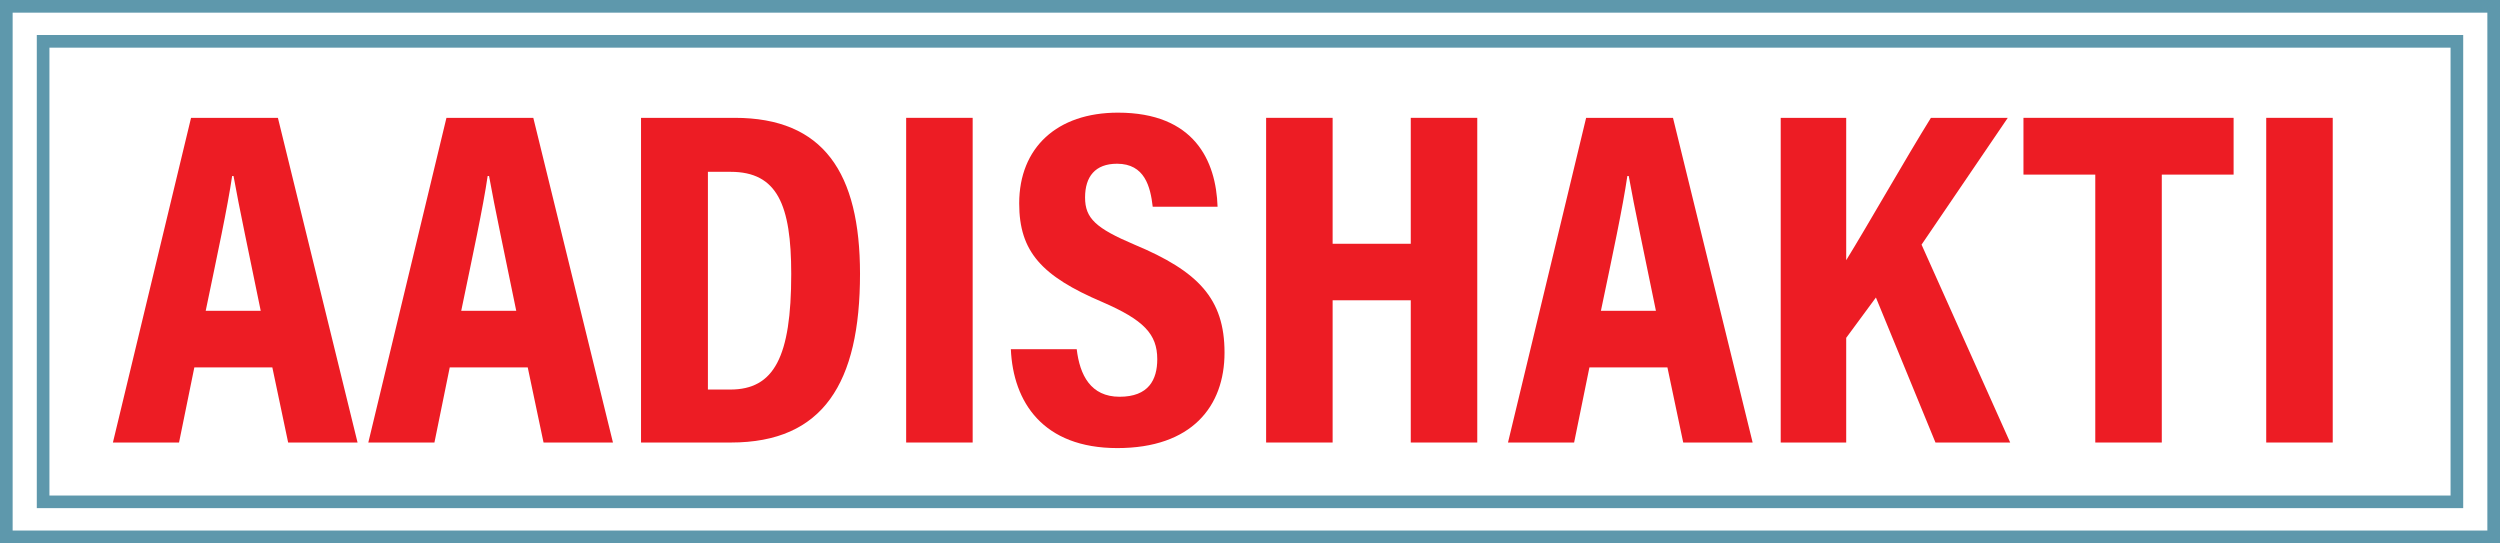
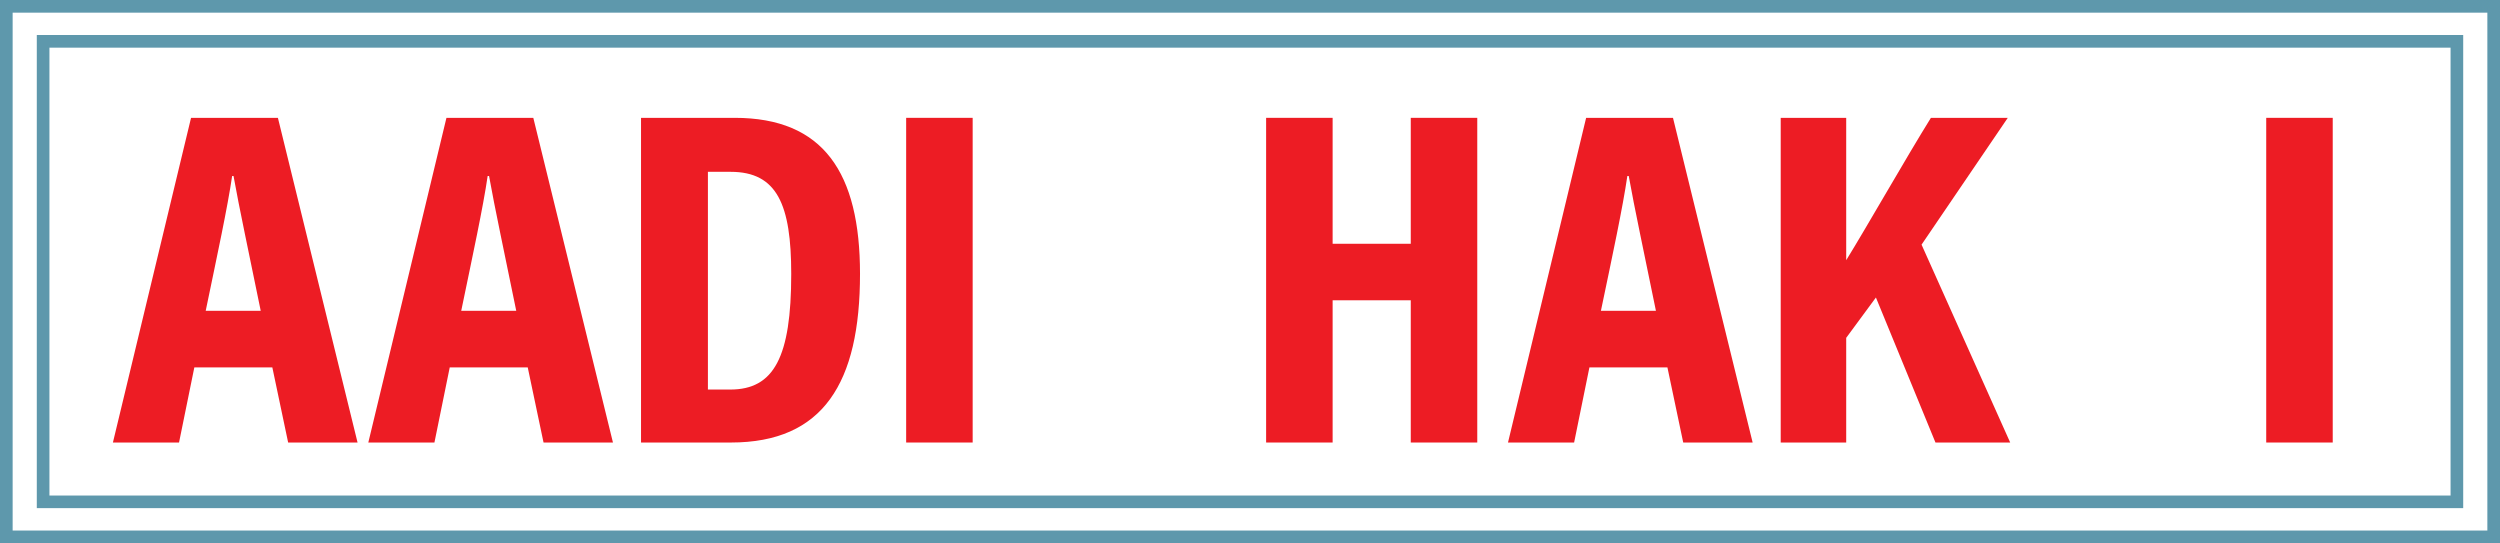
<svg xmlns="http://www.w3.org/2000/svg" id="Layer_2" data-name="Layer 2" viewBox="0 0 197.73 42.96">
  <defs>
    <style>
      .cls-1 {
        fill: #ed1c24;
      }

      .cls-2 {
        fill: #5e98ac;
      }
    </style>
  </defs>
  <g id="Layer_1-2" data-name="Layer 1">
    <g>
      <path class="cls-1" d="M15.37,29.06l-1.21,5.94h-5.23l6.18-25.68h6.87l6.3,25.68h-5.49l-1.25-5.94h-6.16ZM20.62,24.58c-.93-4.56-1.7-8.14-2.15-10.66h-.11c-.36,2.48-1.18,6.26-2.09,10.66h4.35Z" />
      <path class="cls-1" d="M35.57,29.06l-1.21,5.94h-5.23l6.18-25.68h6.87l6.3,25.68h-5.49l-1.25-5.94h-6.16ZM40.83,24.58c-.93-4.56-1.7-8.14-2.15-10.66h-.11c-.36,2.48-1.18,6.26-2.09,10.66h4.35Z" />
      <path class="cls-1" d="M50.71,9.32h7.4c7.03,0,9.91,4.35,9.91,12.34,0,8.63-2.91,13.34-10.21,13.34h-7.11V9.32ZM56,30.81h1.76c3.46,0,4.82-2.57,4.82-9.14,0-5.46-1.1-8.08-4.79-8.08h-1.8v17.22Z" />
      <path class="cls-1" d="M76.93,9.32v25.68h-5.26V9.32h5.26Z" />
-       <path class="cls-1" d="M85.16,27.62c.24,2.04,1.1,3.76,3.39,3.76s2.98-1.34,2.98-2.97c0-2-1.09-3.11-4.34-4.52-4.81-2.05-6.58-3.99-6.58-7.8,0-4.41,2.99-7.18,7.81-7.18,6.04,0,7.76,3.8,7.88,7.44h-5.13c-.18-1.58-.63-3.4-2.82-3.4-1.73,0-2.53,1.02-2.53,2.67s.85,2.43,3.91,3.73c5.05,2.11,7.12,4.28,7.12,8.54s-2.6,7.55-8.48,7.55-8.24-3.64-8.42-7.82h5.2Z" />
      <path class="cls-1" d="M100.14,9.32h5.26v9.96h6.18v-9.96h5.26v25.68h-5.26v-11.25h-6.18v11.25h-5.26V9.32Z" />
      <path class="cls-1" d="M125.71,29.06l-1.21,5.94h-5.23l6.18-25.68h6.87l6.3,25.68h-5.49l-1.25-5.94h-6.16ZM130.97,24.58c-.93-4.56-1.7-8.14-2.15-10.66h-.11c-.36,2.48-1.17,6.26-2.09,10.66h4.35Z" />
      <path class="cls-1" d="M140.85,9.32h5.17v11.26c1.59-2.57,4.7-8.04,6.7-11.26h6.08l-6.82,10.03,7.01,15.65h-5.91l-4.71-11.47-2.35,3.19v8.28h-5.18V9.32Z" />
-       <path class="cls-1" d="M165.72,13.81h-5.68v-4.49h16.62v4.49h-5.68v21.19h-5.26V13.81Z" />
      <path class="cls-1" d="M184.5,9.32v25.68h-5.26V9.32h5.26Z" />
    </g>
    <path class="cls-2" d="M194.82,40.19H2.91V2.77h191.91v37.43ZM3.91,39.19h189.91V3.77H3.91v35.43Z" />
    <path class="cls-2" d="M197.73,42.96H0V0h197.73v42.96ZM1,41.96h195.73V1H1v40.96Z" />
  </g>
</svg>